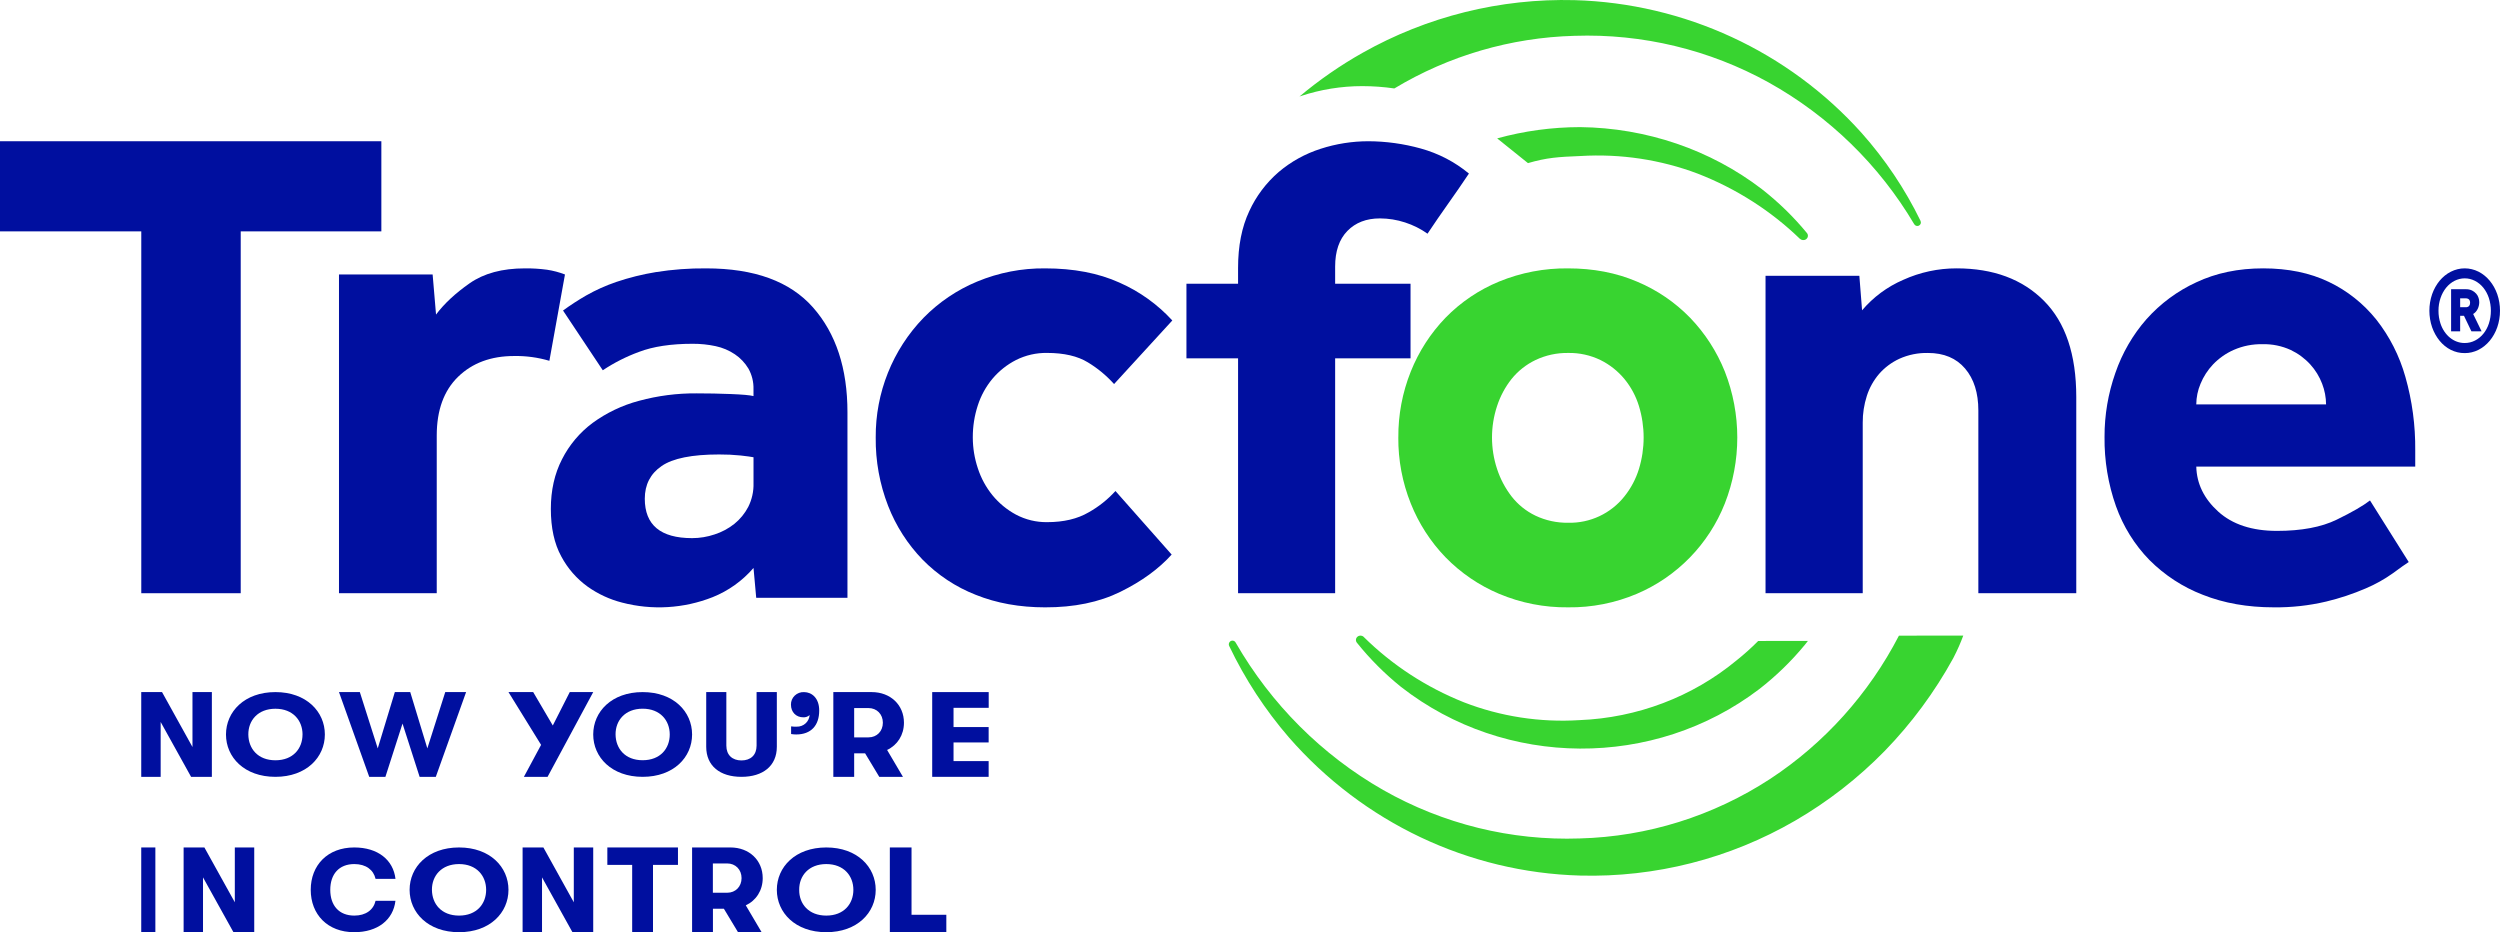
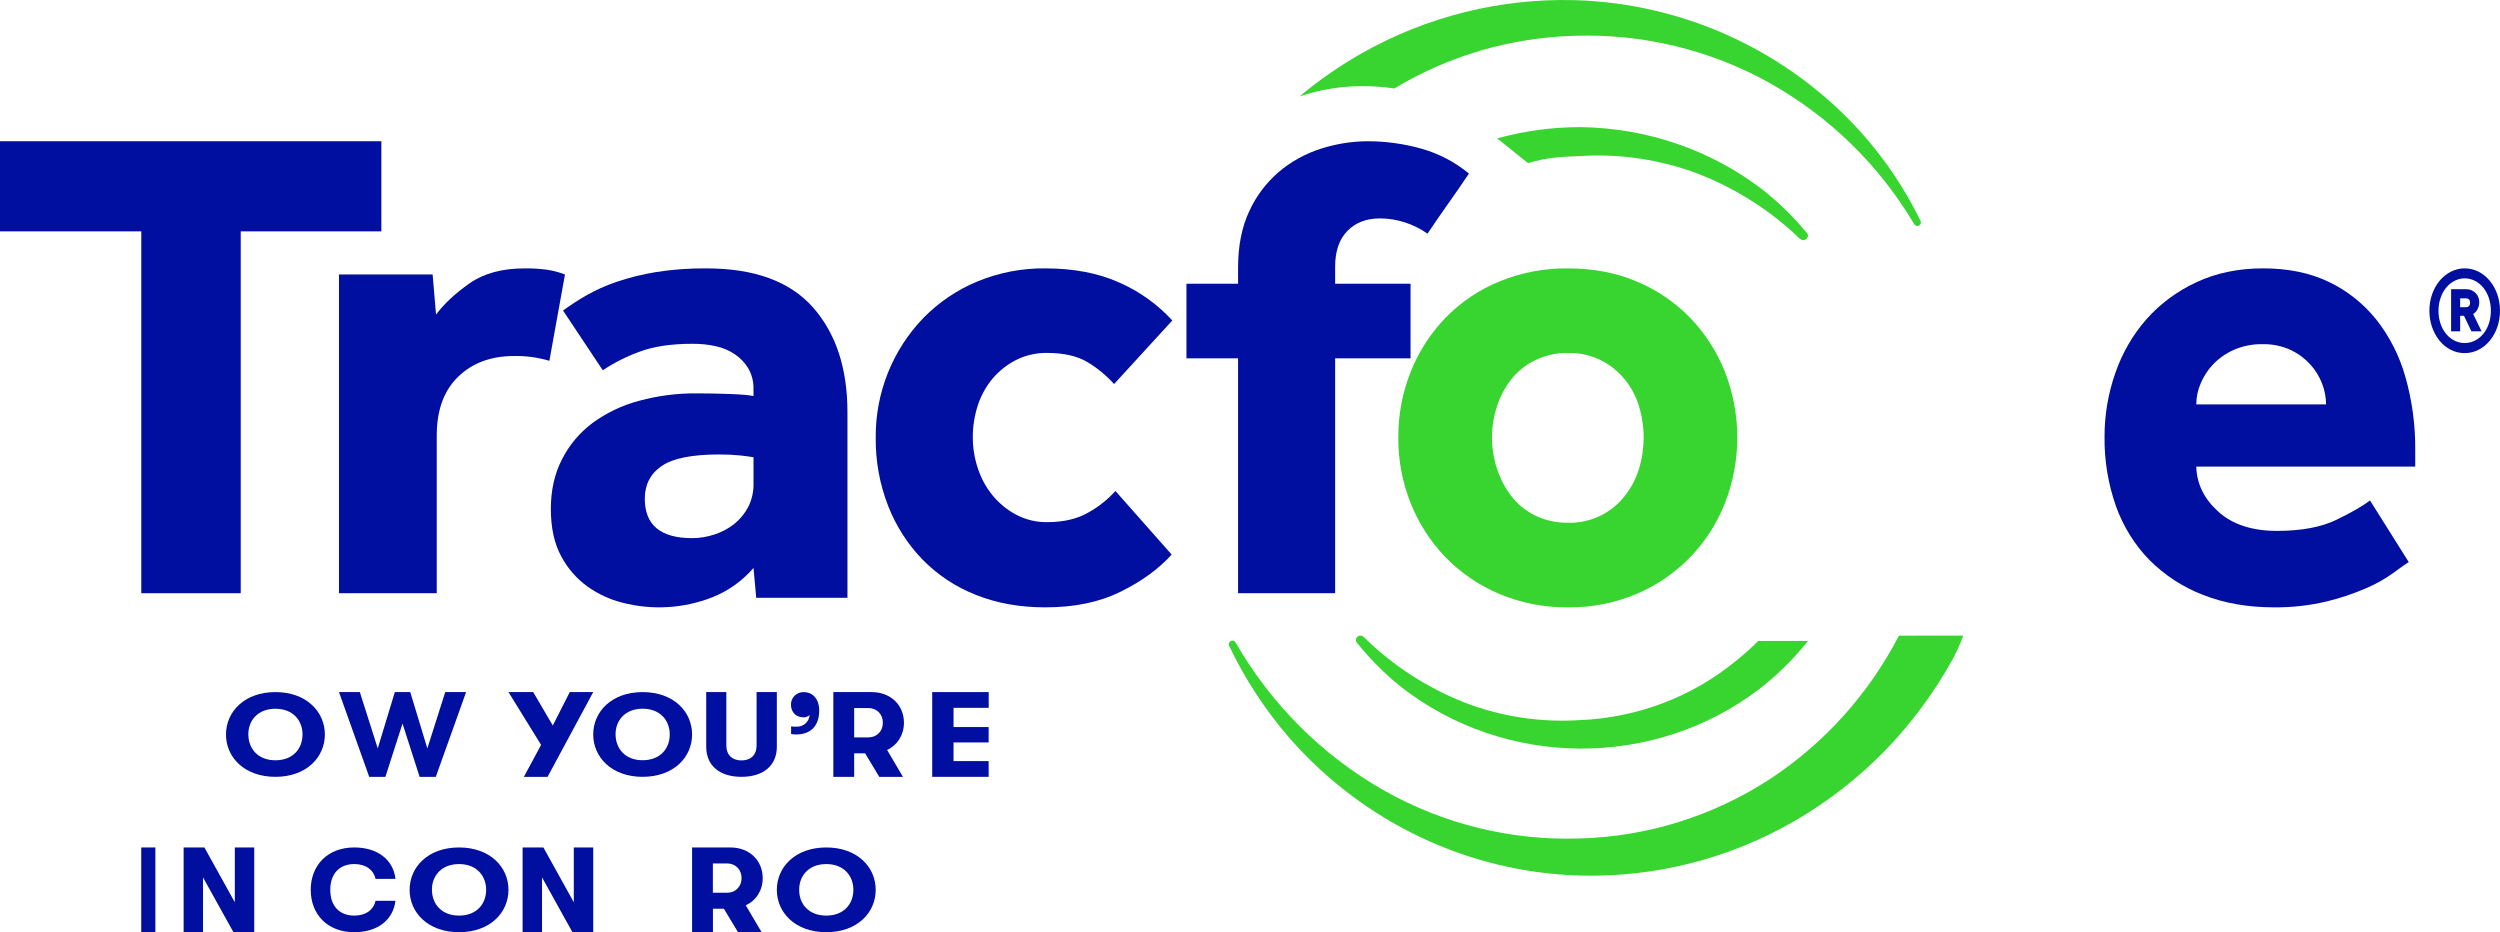
<svg xmlns="http://www.w3.org/2000/svg" width="177px" height="66px" viewBox="0 0 177 66" version="1.1">
  <title>TRACFONE_PMS+072+&amp;+802</title>
  <g id="Page-1" stroke="none" stroke-width="1" fill="none" fill-rule="evenodd">
    <g id="TRACFONE_PMS+072+&amp;+802" fill-rule="nonzero">
      <path d="M174.564,21.749 C174.653,21.761 174.743,21.73 174.813,21.663 C174.86,21.602 174.885,21.522 174.882,21.439 C174.882,21.228 174.777,21.121 174.564,21.121 L174.179,21.121 L174.179,21.749 L174.564,21.749 Z M173.533,20.477 L174.586,20.477 C174.735,20.472 174.884,20.503 175.022,20.568 C175.13,20.621 175.229,20.697 175.315,20.792 C175.389,20.874 175.445,20.975 175.481,21.088 C175.513,21.184 175.53,21.286 175.531,21.389 C175.531,21.558 175.493,21.724 175.421,21.87 C175.346,22.026 175.234,22.151 175.099,22.231 L175.697,23.46 L174.977,23.46 L174.45,22.359 L174.179,22.359 L174.179,23.46 L173.538,23.46 L173.538,20.477 L173.533,20.477 Z M174.5,24.285 C174.753,24.288 175.003,24.228 175.235,24.109 C175.684,23.881 176.036,23.447 176.213,22.905 C176.401,22.324 176.401,21.681 176.213,21.1 C176.123,20.831 175.991,20.584 175.824,20.374 C175.478,19.948 175.001,19.707 174.503,19.707 C174.006,19.707 173.529,19.948 173.183,20.374 C173.015,20.584 172.881,20.83 172.79,21.1 C172.693,21.386 172.643,21.691 172.645,21.999 C172.643,22.309 172.691,22.617 172.786,22.905 C173.062,23.744 173.744,24.293 174.5,24.285 M174.5,24.999 C174.162,25.003 173.827,24.924 173.515,24.768 C173.219,24.619 172.95,24.401 172.725,24.127 C172.5,23.851 172.32,23.528 172.195,23.174 C171.935,22.422 171.935,21.578 172.195,20.826 C172.32,20.473 172.5,20.151 172.725,19.877 C172.952,19.604 173.222,19.387 173.518,19.237 C174.147,18.921 174.856,18.921 175.485,19.237 C175.78,19.388 176.048,19.605 176.274,19.877 C176.5,20.15 176.68,20.472 176.805,20.826 C177.065,21.578 177.065,22.422 176.805,23.174 C176.68,23.529 176.499,23.852 176.272,24.127 C176.044,24.4 175.774,24.617 175.477,24.768 C175.167,24.924 174.833,25.003 174.497,25" id="Shape" fill="#000F9F" />
      <path d="M24,19.432 L30.63,19.432 L30.871,22.271 C31.449,21.5 32.241,20.762 33.25,20.057 C34.258,19.352 35.563,19 37.165,19.001 C37.687,18.995 38.209,19.027 38.726,19.096 C39.162,19.162 39.589,19.275 40,19.433 L38.896,25.545 C38.085,25.305 37.243,25.191 36.399,25.206 C34.764,25.206 33.443,25.696 32.435,26.674 C31.426,27.653 30.922,29.04 30.921,30.836 L30.921,42 L24,42 L24,19.432 Z" id="Path" fill="#000F9F" />
      <path d="M53.349,32.373 C53.189,32.341 52.886,32.3 52.439,32.249 C51.931,32.197 51.42,32.173 50.909,32.176 C48.994,32.176 47.639,32.448 46.845,32.993 C46.05,33.538 45.652,34.31 45.651,35.31 C45.651,37.169 46.767,38.099 49,38.1 C49.544,38.1 50.085,38.01 50.601,37.835 C51.104,37.673 51.574,37.421 51.989,37.093 C52.397,36.765 52.732,36.355 52.975,35.891 C53.238,35.366 53.367,34.784 53.349,34.196 L53.349,32.373 Z M53.349,40.211 C52.563,41.123 51.57,41.832 50.455,42.279 C48.411,43.085 46.166,43.219 44.042,42.663 C43.167,42.44 42.34,42.057 41.603,41.533 C40.827,40.973 40.189,40.242 39.739,39.395 C39.246,38.498 39,37.376 39,36.028 C39,34.714 39.263,33.543 39.79,32.518 C40.303,31.503 41.045,30.622 41.956,29.944 C42.945,29.223 44.057,28.692 45.238,28.379 C46.572,28.016 47.949,27.838 49.33,27.85 C50.127,27.85 50.932,27.866 51.745,27.898 C52.559,27.93 53.093,27.978 53.347,28.042 L53.347,27.56 C53.362,27.048 53.238,26.541 52.988,26.095 C52.746,25.692 52.42,25.347 52.031,25.085 C51.617,24.807 51.155,24.611 50.668,24.508 C50.132,24.393 49.587,24.337 49.039,24.34 C47.51,24.34 46.242,24.532 45.236,24.916 C44.335,25.247 43.476,25.683 42.677,26.215 L39.862,21.985 C40.385,21.604 40.928,21.251 41.488,20.927 C42.172,20.538 42.892,20.215 43.636,19.961 C44.548,19.653 45.484,19.42 46.434,19.265 C47.613,19.078 48.805,18.99 49.999,19.001 C53.413,19.001 55.933,19.922 57.56,21.765 C59.187,23.608 60,26.083 60,29.192 L60,42.326 L53.54,42.326 L53.349,40.211 L53.349,40.211 Z" id="Shape" fill="#000F9F" />
      <path d="M82.956,39.26 C82.039,40.28 80.829,41.159 79.326,41.899 C77.824,42.639 76.046,43.006 73.993,43 C72.192,43 70.557,42.705 69.087,42.115 C67.672,41.561 66.389,40.712 65.32,39.624 C64.263,38.533 63.433,37.238 62.879,35.816 C62.28,34.275 61.982,32.631 62.001,30.975 C61.978,27.808 63.196,24.76 65.39,22.498 C66.472,21.396 67.761,20.524 69.182,19.935 C70.708,19.301 72.344,18.984 73.993,19.001 C76.015,19.001 77.768,19.336 79.254,20.007 C80.673,20.63 81.948,21.543 83,22.689 L78.876,27.191 C78.338,26.59 77.715,26.074 77.026,25.658 C76.299,25.212 75.336,24.988 74.136,24.987 C73.372,24.974 72.616,25.147 71.931,25.491 C71.297,25.815 70.734,26.263 70.272,26.808 C69.807,27.365 69.453,28.007 69.23,28.699 C68.99,29.433 68.87,30.202 68.874,30.975 C68.875,31.716 68.996,32.451 69.23,33.153 C69.456,33.852 69.81,34.503 70.272,35.07 C70.732,35.63 71.295,36.094 71.931,36.435 C72.612,36.796 73.371,36.979 74.14,36.968 C75.307,36.968 76.287,36.736 77.079,36.272 C77.787,35.876 78.426,35.366 78.974,34.763 L82.956,39.266 L82.956,39.26 Z" id="Path" fill="#000F9F" />
      <path d="M124.481,45.381 C123.993,45.873 123.475,46.337 122.93,46.77 C119.823,49.339 115.912,50.824 111.825,50.985 C109.034,51.161 106.237,50.729 103.641,49.722 C100.981,48.661 98.571,47.09 96.558,45.102 L96.551,45.094 C96.437,44.98 96.254,44.968 96.125,45.066 C95.985,45.17 95.959,45.364 96.066,45.5 C96.988,46.653 98.039,47.704 99.198,48.637 C106.583,54.4 117.113,54.46 124.567,48.78 C125.755,47.856 126.833,46.807 127.783,45.654 C127.783,45.654 127.905,45.505 128,45.378 L124.481,45.381 Z" id="Path" fill="#38D430" />
      <path d="M134.445,45.004 C132.311,49.125 129.174,52.617 125.334,55.143 C121.301,57.776 116.639,59.235 111.851,59.362 C106.989,59.532 102.174,58.345 97.925,55.93 C93.598,53.459 89.994,49.857 87.485,45.495 C87.442,45.412 87.358,45.359 87.266,45.356 C87.174,45.353 87.087,45.401 87.039,45.481 C86.99,45.561 86.987,45.661 87.031,45.744 L87.031,45.744 C88.149,48.085 89.572,50.261 91.26,52.215 C96.515,58.234 103.975,61.771 111.874,61.99 C117.198,62.132 122.459,60.79 127.089,58.108 C129.415,56.759 131.552,55.096 133.442,53.164 C135.337,51.21 136.967,49.005 138.285,46.608 L138.327,46.525 C138.582,46.031 138.807,45.522 139,45 L134.445,45.004 Z" id="Path" fill="#38D430" />
      <path d="M108.18,11.549 C109.509,11.162 110.3,11.109 111.902,11.046 C114.737,10.874 117.576,11.302 120.214,12.299 C122.926,13.356 125.381,14.924 127.431,16.907 L127.442,16.907 C127.557,17.019 127.744,17.032 127.874,16.935 C128.016,16.83 128.042,16.636 127.932,16.501 C126.991,15.356 125.919,14.312 124.737,13.388 C121.093,10.597 116.559,9.051 111.869,9 C109.883,9.003 107.907,9.271 106,9.798 L108.181,11.549 L108.18,11.549 Z" id="Path" fill="#38D430" />
      <path d="M135.972,15.633 L135.972,15.633 C134.873,13.38 133.47,11.287 131.801,9.412 C126.616,3.634 119.265,0.233 111.478,0.01 C106.223,-0.126 101.031,1.165 96.46,3.745 C94.88,4.636 93.387,5.671 92,6.837 C92.033,6.826 92.063,6.811 92.095,6.801 C93.497,6.336 94.965,6.098 96.443,6.097 C97.205,6.098 97.966,6.153 98.72,6.262 C102.575,3.941 106.971,2.657 111.476,2.536 C116.276,2.373 121.029,3.515 125.223,5.839 C129.492,8.217 133.047,11.68 135.526,15.873 C135.593,15.988 135.738,16.033 135.859,15.975 C135.92,15.945 135.966,15.892 135.987,15.829 C136.008,15.765 136.003,15.695 135.972,15.636" id="Path" fill="#38D430" />
      <path d="M87.655,25.369 L84,25.369 L84,20.09 L87.655,20.09 L87.655,18.97 C87.655,17.413 87.919,16.073 88.447,14.952 C88.932,13.891 89.645,12.943 90.539,12.172 C91.403,11.441 92.408,10.885 93.496,10.536 C94.589,10.181 95.734,10 96.886,10 C98.138,10.005 99.383,10.178 100.587,10.513 C101.843,10.859 103.007,11.465 104,12.288 C103.52,13.005 103.031,13.714 102.534,14.414 C102.036,15.115 101.548,15.825 101.068,16.545 C100.585,16.202 100.049,15.934 99.481,15.75 C98.908,15.562 98.307,15.465 97.703,15.463 C96.741,15.463 95.972,15.759 95.395,16.35 C94.817,16.942 94.528,17.784 94.528,18.876 L94.528,20.09 L99.866,20.09 L99.866,25.369 L94.528,25.369 L94.528,42 L87.655,42 L87.655,25.369 Z" id="Path" fill="#000F9F" />
      <path d="M111.027,37.011 C112.572,37.049 114.047,36.358 115.01,35.144 C115.471,34.568 115.82,33.909 116.037,33.203 C116.481,31.752 116.481,30.2 116.037,28.749 C115.823,28.049 115.474,27.398 115.01,26.833 C114.545,26.272 113.968,25.815 113.316,25.492 C112.603,25.147 111.818,24.974 111.027,24.989 C110.227,24.976 109.434,25.148 108.711,25.492 C108.054,25.807 107.475,26.265 107.017,26.833 C106.565,27.405 106.218,28.054 105.992,28.749 C105.514,30.195 105.514,31.757 105.992,33.203 C106.221,33.904 106.568,34.561 107.017,35.144 C107.469,35.724 108.049,36.191 108.711,36.509 C109.434,36.852 110.227,37.024 111.027,37.011 M99.002,30.977 C98.99,29.377 99.289,27.79 99.883,26.306 C100.449,24.889 101.283,23.596 102.34,22.499 C103.417,21.394 104.708,20.522 106.133,19.935 C107.685,19.298 109.349,18.981 111.025,19.001 C112.806,19.001 114.428,19.312 115.892,19.935 C117.308,20.526 118.59,21.398 119.661,22.499 C120.718,23.597 121.552,24.89 122.118,26.306 C123.294,29.308 123.294,32.645 122.118,35.647 C120.978,38.529 118.735,40.832 115.891,42.041 C114.352,42.694 112.695,43.02 111.024,42.999 C109.345,43.019 107.68,42.693 106.132,42.041 C104.708,41.44 103.419,40.56 102.339,39.452 C101.282,38.355 100.447,37.061 99.882,35.644 C99.288,34.16 98.989,32.574 99,30.974" id="Shape" fill="#38D430" />
-       <path d="M125,19.527 L131.642,19.527 L131.835,21.97 C132.626,21.037 133.622,20.299 134.747,19.814 C135.933,19.275 137.223,18.998 138.527,19 C141.126,19 143.188,19.766 144.713,21.299 C146.237,22.832 146.999,25.099 147,28.102 L147,42 L140.067,42 L140.067,29.062 C140.067,27.817 139.754,26.827 139.128,26.092 C138.501,25.358 137.627,24.99 136.504,24.99 C135.808,24.974 135.117,25.113 134.482,25.397 C133.93,25.651 133.438,26.018 133.038,26.475 C132.648,26.931 132.353,27.461 132.171,28.033 C131.975,28.644 131.877,29.283 131.881,29.925 L131.881,42 L125,42 L125,19.527 Z" id="Path" fill="#000F9F" />
      <path d="M164.686,28.631 C164.682,28.13 164.588,27.635 164.408,27.171 C164.216,26.665 163.932,26.201 163.571,25.805 C163.176,25.373 162.703,25.023 162.179,24.776 C161.551,24.49 160.87,24.351 160.184,24.369 C159.483,24.354 158.786,24.492 158.141,24.776 C157.594,25.018 157.097,25.368 156.679,25.805 C156.305,26.2 156.006,26.663 155.797,27.171 C155.602,27.632 155.5,28.128 155.496,28.631 L164.686,28.631 Z M170.54,39.79 C170.291,39.95 169.92,40.213 169.426,40.579 C168.823,41.008 168.177,41.37 167.5,41.657 C166.59,42.049 165.651,42.361 164.691,42.591 C163.473,42.878 162.227,43.015 160.979,42.999 C159.121,42.999 157.448,42.703 155.961,42.112 C154.548,41.569 153.26,40.73 152.178,39.647 C151.129,38.571 150.321,37.271 149.811,35.839 C149.256,34.266 148.981,32.603 149.001,30.93 C148.997,29.386 149.257,27.855 149.768,26.404 C150.252,24.997 151.001,23.703 151.972,22.596 C152.964,21.487 154.164,20.599 155.501,19.986 C156.893,19.329 158.471,19 160.234,19 C161.998,19 163.545,19.319 164.876,19.957 C166.175,20.575 167.323,21.485 168.237,22.621 C169.184,23.82 169.886,25.203 170.303,26.689 C170.782,28.376 171.016,30.127 170.999,31.885 L170.999,33.035 L155.497,33.035 C155.527,34.248 156.045,35.309 157.05,36.22 C158.055,37.13 159.441,37.586 161.206,37.587 C162.938,37.587 164.346,37.323 165.429,36.797 C166.512,36.27 167.301,35.815 167.796,35.432 L170.536,39.79 L170.54,39.79 Z" id="Shape" fill="#000F9F" />
      <polygon id="Path" fill="#000F9F" points="10.003 16.381 0 16.381 0 10 27 10 27 16.381 17.043 16.381 17.043 42 10.003 42 10.003 16.381" />
-       <polygon id="Path" fill="#000F9F" points="10 49 11.472 49 13.627 52.888 13.627 49 15 49 15 55 13.529 55 11.375 51.117 11.375 55 10 55" />
      <path d="M16,52.003 C16,50.39 17.305,49 19.499,49 C21.692,49 23,50.387 23,52 C23,53.613 21.695,55 19.499,55 C17.302,55 16,53.616 16,52.003 Z M21.42,52.003 C21.42,51.014 20.745,50.179 19.5,50.179 C18.255,50.179 17.573,51.014 17.582,52.003 C17.591,52.992 18.246,53.828 19.5,53.828 C20.754,53.828 21.418,52.992 21.418,52.003 L21.42,52.003 Z" id="Shape" fill="#000F9F" />
      <polygon id="Path" fill="#000F9F" points="24 49 25.476 49 26.744 52.986 27.955 49 29.045 49 30.256 52.986 31.524 49 33 49 30.855 55 29.709 55 28.498 51.228 27.287 55 26.141 55" />
      <polygon id="Path" fill="#000F9F" points="42 49 38.768 55 37.092 55 38.309 52.737 36 49 37.75 49 39.138 51.365 40.339 49" />
      <path d="M42,52 C42,50.387 43.305,49 45.5,49 C47.695,49 49,50.387 49,52 C49,53.613 47.695,55 45.5,55 C43.305,55 42,53.613 42,52 Z M47.418,52 C47.418,51.011 46.745,50.176 45.5,50.176 C44.255,50.176 43.573,51.011 43.582,52 C43.591,52.989 44.246,53.824 45.5,53.824 C46.754,53.824 47.418,52.989 47.418,52 Z" id="Shape" fill="#000F9F" />
      <path d="M50,52.869 L50,49 L51.425,49 L51.425,52.791 C51.425,53.458 51.85,53.839 52.495,53.839 C53.14,53.839 53.566,53.463 53.566,52.791 L53.566,49 L55,49 L55,52.869 C55,54.231 54.013,55 52.495,55 C50.977,55 50,54.231 50,52.869 Z" id="Path" fill="#000F9F" />
      <path d="M58,50.306 C58,51.358 57.428,52 56.369,52 C56.249,52 56.129,51.99 56.01,51.969 L56.01,51.428 C56.136,51.445 56.263,51.452 56.389,51.448 C56.638,51.459 56.879,51.369 57.056,51.197 C57.211,51.043 57.306,50.841 57.323,50.626 C57.201,50.737 57.038,50.795 56.871,50.786 C56.359,50.786 56,50.415 56,49.893 C55.993,49.651 56.09,49.417 56.267,49.248 C56.444,49.078 56.686,48.989 56.933,49.001 C57.466,49.007 58,49.412 58,50.306 Z" id="Path" fill="#000F9F" />
      <path d="M62.807,53.097 L63.928,55 L62.252,55 L61.25,53.337 L60.475,53.337 L60.475,55 L59,55 L59,49 L61.715,49 C63.044,49 64,49.908 64,51.168 C64,52.043 63.535,52.754 62.807,53.097 Z M60.475,52.206 L61.491,52.206 C62.084,52.206 62.507,51.768 62.507,51.168 C62.507,50.568 62.079,50.131 61.491,50.131 L60.475,50.131 L60.475,52.206 Z" id="Shape" fill="#000F9F" />
      <polygon id="Path" fill="#000F9F" points="66 49 70 49 70 50.114 67.51 50.114 67.51 51.476 69.996 51.476 69.996 52.565 67.51 52.565 67.51 53.886 69.996 53.886 69.996 55 66 55" />
      <polygon id="Path" fill="#000F9F" points="10 60 11 60 11 66 10 66" />
      <polygon id="Path" fill="#000F9F" points="13 60 14.471 60 16.625 63.882 16.625 60 18 60 18 66 16.528 66 14.373 62.118 14.373 66 13 66" />
      <path d="M22,63.001 C22,61.256 23.194,60 25.08,60 C26.757,60 27.845,60.884 28,62.222 L26.59,62.222 C26.442,61.581 25.906,61.176 25.084,61.176 C24.004,61.176 23.383,61.889 23.383,63.001 C23.383,64.112 24.004,64.824 25.084,64.824 C25.902,64.824 26.442,64.419 26.59,63.778 L27.997,63.778 C27.841,65.116 26.753,66 25.076,66 C23.194,66 22,64.743 22,63.001 Z" id="Path" fill="#000F9F" />
      <path d="M29,63.001 C29,61.386 30.305,60 32.501,60 C34.697,60 36,61.386 36,63.001 C36,64.615 34.695,66 32.501,66 C30.306,66 29,64.614 29,63.001 Z M34.419,63.001 C34.419,62.01 33.744,61.176 32.501,61.176 C31.257,61.176 30.572,62.01 30.581,63.001 C30.59,63.991 31.247,64.824 32.501,64.824 C33.755,64.824 34.419,63.989 34.419,63.001 Z" id="Shape" fill="#000F9F" />
      <polygon id="Path" fill="#000F9F" points="37 60 38.472 60 40.625 63.882 40.625 60 42 60 42 66 40.529 66 38.375 62.118 38.375 66 37 66" />
-       <polygon id="Path" fill="#000F9F" points="44.758 61.234 43 61.234 43 60 48 60 48 61.234 46.232 61.234 46.232 66 44.758 66" />
      <path d="M52.802,64.098 L53.923,66 L52.252,66 L51.25,64.337 L50.476,64.337 L50.476,66 L49,66 L49,60 L51.714,60 C53.045,60 54,60.908 54,62.169 C54.001,63.042 53.536,63.755 52.802,64.098 Z M50.471,63.206 L51.487,63.206 C52.078,63.206 52.503,62.769 52.503,62.169 C52.503,61.569 52.075,61.132 51.487,61.132 L50.471,61.132 L50.471,63.206 Z" id="Shape" fill="#000F9F" />
      <path d="M55,63.001 C55,61.386 56.305,60 58.501,60 C60.697,60 62,61.386 62,63.001 C62,64.615 60.695,66 58.501,66 C56.306,66 55,64.614 55,63.001 Z M60.419,63.001 C60.419,62.01 59.745,61.176 58.501,61.176 C57.256,61.176 56.572,62.01 56.583,63.001 C56.572,63.989 57.247,64.824 58.501,64.824 C59.755,64.824 60.419,63.989 60.419,63.001 Z" id="Shape" fill="#000F9F" />
-       <polygon id="Path" fill="#000F9F" points="63 60 64.536 60 64.536 64.766 67 64.766 67 66 63 66" />
    </g>
  </g>
</svg>